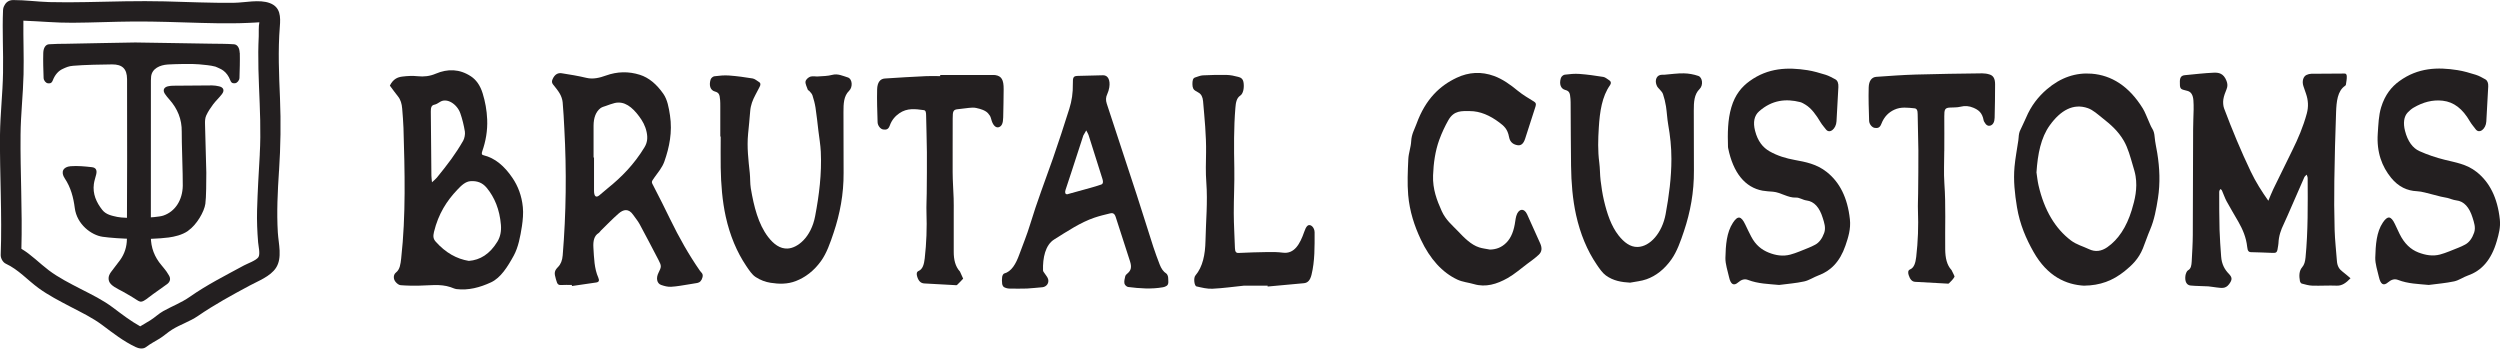
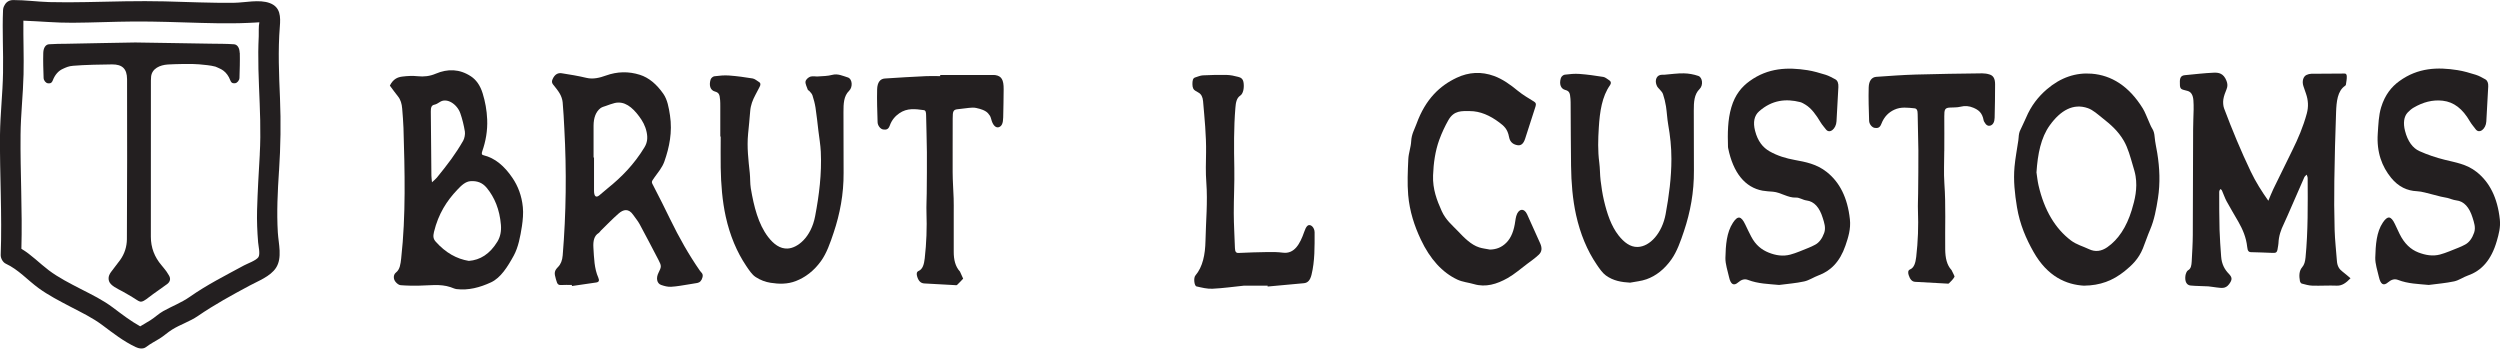
<svg xmlns="http://www.w3.org/2000/svg" viewBox="0 0 600.9 83.77" data-name="Layer 2" id="uuid-94f58c59-e1a9-45a7-b2c2-7a907c238bbc">
  <defs>
    <style>
      .uuid-091f23c0-0761-400c-9bba-1a9c81c85b59 {
        fill: #231f20;
      }
    </style>
  </defs>
  <g data-name="LOGO&amp;apos;S" id="uuid-ba2dbeb5-8122-413f-80c2-cf9e364d0566">
    <g>
      <g>
        <path d="M137.45,68.49c-.88,0-1.77-.04-2.65.02-.53.04-.87-.23-1.05-.98-.04-.15-.09-.3-.14-.45-.45-1.49-.37-2.01.54-2.93.66-.67,1-1.59,1.1-2.78.83-10.14.95-20.29.39-30.47-.12-2.11-.2-4.23-.4-6.32-.07-.72-.35-1.48-.67-2.04-.48-.84-1.08-1.52-1.64-2.24-.31-.4-.34-.76-.11-1.27.54-1.22,1.34-1.56,2.21-1.42,1.97.31,3.94.63,5.9,1.1,1.62.39,3.18,0,4.73-.56,2.71-.97,5.43-1.03,8.14-.17,2.15.68,4.02,2.25,5.64,4.57.99,1.43,1.31,3.3,1.6,5.2.6,3.98-.15,7.66-1.35,11.06-.54,1.53-1.58,2.67-2.44,3.91-.74,1.07-.72.96-.1,2.14,1.33,2.55,2.63,5.15,3.9,7.77,2.17,4.46,4.54,8.65,7.19,12.46.29.42.83.66.62,1.53-.21.85-.66,1.28-1.24,1.39-.64.12-1.28.23-1.93.32-1.46.22-2.91.52-4.38.6-.8.05-1.63-.17-2.42-.45-1.01-.36-1.25-1.66-.61-2.92.73-1.45.74-1.64,0-3.07-1.51-2.89-3.01-5.79-4.55-8.63-.44-.81-1.01-1.44-1.5-2.17-1.13-1.66-2.38-1.39-3.57-.34-1.43,1.25-2.8,2.68-4.2,4.04-.2.19-.37.5-.58.63-1.06.64-1.35,1.87-1.25,3.5.16,2.5.2,5.02,1.18,7.22.31.71.15,1.06-.51,1.16-1.94.3-3.89.57-5.83.85,0-.08-.01-.17-.02-.25ZM142.67,37.86s.08,0,.11,0c0,2.65,0,5.3,0,7.95,0,1.38.46,1.79,1.26,1.15.7-.56,1.39-1.19,2.09-1.76,3.24-2.61,6.26-5.65,8.78-9.8.68-1.12.81-2.24.52-3.63-.33-1.58-1.02-2.74-1.8-3.79-1.68-2.26-3.55-3.75-5.87-3.22-.72.17-1.43.45-2.14.7-.44.16-.9.25-1.3.55-1.1.85-1.64,2.3-1.65,4.18-.02,2.55,0,5.1,0,7.65Z" class="uuid-091f23c0-0761-400c-9bba-1a9c81c85b59" />
        <path d="M93.7,20.59c.8-1.61,1.87-2.04,2.97-2.18,1.24-.16,2.5-.22,3.73-.09,1.48.16,2.92,0,4.34-.61,2.87-1.21,5.71-1.17,8.47.65,1.24.82,2.22,2.18,2.8,4.07.61,1.98,1,4.06,1.09,6.29.11,2.74-.35,5.24-1.18,7.62-.21.62-.15.87.32.98,2.7.65,4.98,2.55,6.94,5.45,1.32,1.95,2.22,4.27,2.49,7.01.15,1.49,0,3.11-.22,4.59-.39,2.5-.87,5.06-1.96,7.06-1.5,2.74-3.15,5.35-5.46,6.43-2.69,1.25-5.45,1.97-8.28,1.63-.49-.06-.97-.31-1.45-.47-2.52-.84-5.07-.39-7.6-.36-1.46.02-2.93.01-4.39-.11-.42-.03-.87-.37-1.21-.77-.6-.7-.59-1.75.07-2.27.96-.75,1.1-2.01,1.26-3.41,1.15-10.41.86-20.87.55-31.34-.05-1.55-.19-3.1-.31-4.65-.09-1.16-.38-2.15-.99-2.91-.67-.83-1.3-1.72-1.98-2.63ZM112.69,62.71c2.7-.21,5.02-1.61,6.87-4.64.68-1.12.97-2.48.84-4.02-.31-3.71-1.53-6.62-3.41-8.9-1.12-1.35-2.42-1.68-3.83-1.61-1.29.07-2.27,1.04-3.27,2.1-2.46,2.59-4.51,5.7-5.58,10.11-.25,1.05-.18,1.67.42,2.34,2.38,2.67,5.06,4.15,7.96,4.62ZM103.83,43.81c.5-.47.87-.74,1.18-1.12,1.17-1.46,2.35-2.9,3.47-4.46,1-1.39,1.97-2.86,2.86-4.43.3-.53.5-1.53.4-2.17-.25-1.52-.62-3.03-1.1-4.41-.77-2.19-3.26-3.86-4.97-2.67-.41.28-.85.53-1.29.62-.67.14-.84.69-.83,1.63.06,5.14.09,10.27.14,15.41,0,.44.08.88.14,1.6Z" class="uuid-091f23c0-0761-400c-9bba-1a9c81c85b59" />
-         <path d="M246.34,69.37c-1.25,0-2.5.03-3.75-.01-.42-.01-.86-.13-1.26-.34-.19-.1-.41-.48-.45-.79-.07-.54-.08-1.14,0-1.68.04-.31.28-.75.46-.8,1.79-.47,2.84-2.32,3.66-4.58.87-2.39,1.84-4.72,2.59-7.2,1.65-5.46,3.65-10.62,5.5-15.9,1.37-3.92,2.66-7.92,3.93-11.93.59-1.85.89-3.85.85-5.96-.03-1.67.13-1.9,1.21-1.94,2.02-.07,4.05-.12,6.07-.15,1.15-.02,1.75,1.15,1.48,2.9-.09.56-.26,1.13-.48,1.6-.37.76-.4,1.5-.13,2.32,2.39,7.28,4.8,14.55,7.18,21.85,1.36,4.16,2.65,8.38,4,12.55.47,1.45,1,2.84,1.53,4.24.38.99.89,1.75,1.61,2.2.21.13.44.67.44,1.03,0,.66.23,1.53-.37,1.92-.27.18-.57.29-.86.34-2.8.5-5.6.29-8.39-.06-.32-.04-.8-.44-.89-.84-.11-.49.05-1.18.19-1.73.07-.29.33-.51.53-.68.88-.74,1.07-1.52.61-2.95-1.14-3.55-2.31-7.09-3.44-10.65-.29-.9-.78-.98-1.31-.85-1.27.31-2.55.61-3.81,1.04-3.35,1.14-6.49,3.26-9.65,5.23-2.14,1.33-2.78,4.43-2.69,7.44,0,.26.26.5.4.74.29.48.73.89.85,1.45.2.94-.46,1.76-1.4,1.86-1.23.13-2.45.21-3.68.31-.17.01-.34,0-.52,0v.03ZM256.55,46.69c.12-.04.27-.08.42-.12,1.69-.47,3.38-.93,5.07-1.4.88-.25,1.77-.5,2.64-.81.46-.16.53-.63.32-1.29-1.11-3.5-2.2-7.01-3.32-10.51-.14-.44-.39-.81-.59-1.21-.23.4-.46.81-.7,1.21-.01.02-.02.06-.03.09-.96,2.95-1.92,5.9-2.88,8.85-.45,1.39-.93,2.75-1.37,4.15-.18.58-.13,1.06.43,1.05Z" class="uuid-091f23c0-0761-400c-9bba-1a9c81c85b59" />
        <path d="M173.13,32.81c0-2.42,0-4.84,0-7.26,0-.5,0-1-.04-1.49-.1-1.43-.34-1.81-1.27-2.07-1.03-.29-1.46-1.36-1.03-2.84.12-.41.59-.78.92-.82,1.18-.15,2.37-.27,3.55-.18,1.89.14,3.78.4,5.66.71.51.09,1.01.54,1.5.84.46.28.43.71.14,1.22-.35.63-.67,1.29-1.01,1.93-.62,1.17-1.13,2.39-1.24,3.96-.13,1.81-.33,3.61-.5,5.41-.3,3.17.08,6.27.41,9.38.13,1.2.05,2.46.24,3.63.75,4.44,1.81,8.65,4.17,11.73,1.33,1.73,2.85,2.85,4.64,2.78,2.4-.08,5.7-2.69,6.66-7.79.96-5.05,1.61-10.18,1.36-15.47-.08-1.7-.38-3.38-.58-5.06-.22-1.85-.41-3.71-.69-5.54-.16-1.02-.43-2.02-.73-2.95-.14-.43-.48-.72-.75-1.05-.11-.14-.33-.16-.38-.33-.22-.65-.64-1.44-.54-1.97.11-.53.72-1.01,1.16-1.16.6-.19,1.24,0,1.87-.05,1.14-.08,2.29-.08,3.41-.38,1.31-.35,2.53.25,3.75.63,1.04.33,1.24,2.27.29,3.2-1.32,1.27-1.36,3.15-1.36,5.11-.01,4.87,0,9.75.03,14.62.03,5.12-.88,9.86-2.39,14.37-.83,2.48-1.69,4.96-3.05,6.84-1.72,2.38-3.77,3.9-6.01,4.78-2.01.79-4.07.75-6.1.43-1.22-.19-2.48-.65-3.6-1.39-.86-.56-1.59-1.67-2.28-2.7-2.23-3.32-3.89-7.27-4.89-11.77-.84-3.81-1.15-7.81-1.22-11.83-.04-2.48,0-4.97,0-7.46-.03,0-.06,0-.09,0Z" class="uuid-091f23c0-0761-400c-9bba-1a9c81c85b59" />
        <path d="M225.98,18.02c4.29,0,8.58,0,12.87,0,.13,0,.26.02.39.03,1.48.23,2.02,1.11,2,3.4-.01,2.25-.06,4.51-.11,6.76-.03,1.44-.34,2.1-1.02,2.35-.67.24-1.33-.32-1.72-1.45-.15-.44-.24-.96-.46-1.3-.26-.42-.6-.79-.95-1.01-.47-.3-.98-.5-1.49-.64-.58-.16-1.18-.32-1.77-.29-1.12.05-2.23.26-3.35.36-1.23.1-1.39.41-1.38,2.27.02,4.31-.04,8.61-.01,12.92.01,2.08.17,4.16.24,6.24.04,1.16.02,2.32.02,3.48,0,3.12.02,6.23,0,9.35-.01,1.96.4,3.56,1.45,4.73.02.02.04.04.05.06.26.57.51,1.14.77,1.7-.49.51-.96,1.04-1.46,1.5-.15.13-.38.06-.57.05-2.43-.13-4.86-.29-7.3-.4-.78-.04-1.36-.48-1.71-1.6-.21-.66-.18-1.18.32-1.4,1.01-.43,1.32-1.63,1.48-3.03.42-3.66.55-7.35.42-11.07-.05-1.52.05-3.04.06-4.57.02-3.28.07-6.56.04-9.84-.02-2.98-.14-5.96-.19-8.94-.01-.63-.07-1.15-.55-1.21-2-.27-4-.57-5.91.77-.94.66-1.77,1.54-2.28,2.96-.37,1.03-.97.99-1.57.92-.65-.08-1.32-.91-1.35-1.73-.08-2.64-.18-5.29-.11-7.93.05-1.67.74-2.52,1.85-2.59,3.32-.23,6.63-.41,9.95-.57,1.12-.06,2.24,0,3.36,0,0-.08,0-.17,0-.25Z" class="uuid-091f23c0-0761-400c-9bba-1a9c81c85b59" />
-         <path d="M304.69,68.66c-1.83,0-3.66,0-5.49,0-.06,0-.13-.02-.19,0-2.53.26-5.05.62-7.58.74-1.28.06-2.57-.27-3.84-.56-.55-.13-.75-2.05-.27-2.61,1.79-2.11,2.36-5.06,2.43-8.31.09-4.69.56-9.37.2-14.09-.18-2.36-.1-4.77-.06-7.15.06-4.17-.37-8.26-.72-12.36-.08-.98-.44-1.7-1.08-2.05-.26-.14-.52-.32-.78-.46-.49-.26-.69-.77-.7-1.58,0-.81.08-1.45.67-1.62.61-.18,1.22-.47,1.84-.5,1.89-.09,3.79-.14,5.69-.1.94.02,1.89.22,2.82.47.56.15,1.17.39,1.29,1.5.15,1.26-.13,2.55-.81,3-.88.58-1.07,1.66-1.17,2.93-.4,4.82-.35,9.65-.26,14.49.07,3.6-.14,7.22-.13,10.83.01,2.81.19,5.61.28,8.42.03.88.29,1.17.86,1.15,2.33-.11,4.65-.19,6.98-.22,1.23-.02,2.46-.01,3.68.15,2.77.36,4.12-2.09,5.13-5,.19-.56.45-1.19.79-1.47.68-.56,1.71.38,1.71,1.59,0,3.43.07,6.87-.74,10.18-.34,1.38-.94,1.96-1.84,2.04-2.9.26-5.8.53-8.71.8,0-.06,0-.12,0-.18Z" class="uuid-091f23c0-0761-400c-9bba-1a9c81c85b59" />
+         <path d="M304.69,68.66c-1.83,0-3.66,0-5.49,0-.06,0-.13-.02-.19,0-2.53.26-5.05.62-7.58.74-1.28.06-2.57-.27-3.84-.56-.55-.13-.75-2.05-.27-2.61,1.79-2.11,2.36-5.06,2.43-8.31.09-4.69.56-9.37.2-14.09-.18-2.36-.1-4.77-.06-7.15.06-4.17-.37-8.26-.72-12.36-.08-.98-.44-1.7-1.08-2.05-.26-.14-.52-.32-.78-.46-.49-.26-.69-.77-.7-1.58,0-.81.08-1.45.67-1.62.61-.18,1.22-.47,1.84-.5,1.89-.09,3.79-.14,5.69-.1.94.02,1.89.22,2.82.47.56.15,1.17.39,1.29,1.5.15,1.26-.13,2.55-.81,3-.88.58-1.07,1.66-1.17,2.93-.4,4.82-.35,9.65-.26,14.49.07,3.6-.14,7.22-.13,10.83.01,2.81.19,5.61.28,8.42.03.88.29,1.17.86,1.15,2.33-.11,4.65-.19,6.98-.22,1.23-.02,2.46-.01,3.68.15,2.77.36,4.12-2.09,5.13-5,.19-.56.45-1.19.79-1.47.68-.56,1.71.38,1.71,1.59,0,3.43.07,6.87-.74,10.18-.34,1.38-.94,1.96-1.84,2.04-2.9.26-5.8.53-8.71.8,0-.06,0-.12,0-.18" class="uuid-091f23c0-0761-400c-9bba-1a9c81c85b59" />
      </g>
      <g>
        <path d="M545.21,48.27c.44-1.03.79-1.97,1.21-2.83,1.51-3.13,3.05-6.24,4.58-9.35,1.36-2.75,2.59-5.6,3.46-8.8.45-1.64.35-3.23-.19-4.77-.21-.61-.42-1.23-.63-1.84-.37-1.13-.05-2.3.76-2.67.37-.17.76-.27,1.15-.28,2.54-.04,5.09-.05,7.63-.05.35,0,.84-.14.89.63.04.67-.12,1.37-.21,2.05-.01.1-.12.21-.19.26-1.84,1.23-2.08,3.82-2.17,6.39-.2,5.46-.34,10.93-.42,16.4-.06,3.94-.04,7.89.07,11.83.07,2.51.37,5,.55,7.5.09,1.27.6,1.98,1.3,2.51.64.49,1.26,1.04,1.97,1.63-1.08,1.14-2.07,1.83-3.29,1.78-1.96-.08-3.92.06-5.88,0-.85-.02-1.71-.28-2.55-.5-.17-.04-.39-.35-.44-.6-.23-1.25-.21-2.46.54-3.33.52-.6.71-1.37.81-2.35.61-6.33.54-12.69.51-19.06,0-.28-.15-.56-.23-.84-.2.21-.46.36-.58.64-1.36,3.06-2.69,6.15-4.03,9.22-.3.69-.6,1.38-.92,2.04-.67,1.38-1.19,2.83-1.26,4.59,0,.16-.04.33-.06.49-.25,1.79-.31,1.86-1.49,1.82-1.68-.06-3.36-.14-5.04-.17-.57-.01-.83-.31-.92-1.24-.25-2.36-1.11-4.27-2.11-6.04-.95-1.67-1.94-3.28-2.86-4.98-.42-.78-.72-1.71-1.1-2.55-.08-.18-.34-.39-.4-.33-.13.13-.26.44-.26.68,0,3.01,0,6.03.08,9.04.06,2.15.23,4.29.38,6.43.13,1.91.86,3.17,1.86,4.2.85.88.84,1.43.05,2.49-.91,1.22-1.97.87-3.01.78-.66-.05-1.32-.22-1.98-.26-1.42-.09-2.84-.06-4.26-.2-.95-.09-1.41-.96-1.25-2.31.06-.5.34-1.2.62-1.34.74-.38.85-1.22.9-2.16.11-2.12.25-4.23.26-6.35.05-8.45.04-16.91.08-25.36,0-1.59.09-3.18.12-4.77.01-.73,0-1.46-.05-2.18-.09-1.33-.57-2.09-1.42-2.31-.25-.07-.51-.14-.76-.2-.99-.24-1.11-.45-1.08-2.08.02-.97.36-1.42,1.19-1.5,2.32-.22,4.65-.5,6.97-.6,1.16-.05,2.35.14,3.05,1.96.27.69.31,1.31.01,2.03-.31.77-.64,1.58-.77,2.43-.1.67-.04,1.57.18,2.16,1.96,5.21,4.07,10.28,6.39,15.14,1.22,2.55,2.64,4.79,4.28,7.11Z" class="uuid-091f23c0-0761-400c-9bba-1a9c81c85b59" />
        <path d="M500.97,68.67c-4.33-.23-8.84-2.2-12.19-8.12-1.77-3.13-3.29-6.58-3.98-10.75-.53-3.22-.89-6.44-.59-9.73.2-2.14.61-4.24.92-6.36.06-.38.06-.79.11-1.17.05-.34.11-.71.23-.99.48-1.08,1.02-2.11,1.49-3.21,1.26-3,3-5.13,5-6.86,3.37-2.89,7-4.07,10.8-3.77,4.74.38,8.93,2.95,12.26,8.31.57.92.98,2.09,1.46,3.14.26.57.48,1.2.79,1.68.39.6.55,1.22.62,2.07.11,1.32.42,2.59.63,3.89.58,3.59.73,7.21.17,10.82-.41,2.63-.89,5.24-1.88,7.55-.63,1.46-1.14,3.04-1.74,4.52-1.04,2.57-2.67,4.09-4.35,5.45-2.91,2.35-5.94,3.47-9.77,3.52ZM489.48,41.39c.16,1.04.26,2.12.49,3.12,1.39,6.09,4.08,10.46,7.79,13.28,1.35,1.02,2.9,1.41,4.35,2.1,1.51.72,2.97.52,4.4-.47,2.66-1.85,4.61-4.84,5.85-8.85.8-2.58,1.43-5.29.95-8.23-.14-.89-.41-1.73-.66-2.57-.61-2.08-1.16-4.18-2.17-5.93-1.43-2.46-3.26-3.97-5.11-5.44-1.14-.9-2.29-1.97-3.52-2.4-3.5-1.23-6.56.51-9.16,4.11-2.14,2.96-2.91,6.92-3.2,11.29Z" class="uuid-091f23c0-0761-400c-9bba-1a9c81c85b59" />
        <path d="M427.61,68.49c-2.51-.24-5.01-.27-7.46-1.21-.82-.32-1.61-.07-2.36.59-1.07.94-1.81.5-2.2-1.28-.33-1.52-.9-3.09-.87-4.61.07-3.01.27-6.11,1.81-8.44,1.16-1.77,1.97-1.66,2.95.4.47.99.94,1.97,1.44,2.93,1.09,2.08,2.55,3.18,4.19,3.84,1.71.69,3.45.95,5.19.49,1.48-.39,2.93-1.06,4.39-1.63.54-.21,1.08-.47,1.6-.75.96-.5,1.69-1.5,2.17-2.83.45-1.26,0-2.49-.34-3.59-.77-2.52-2.04-3.99-3.91-4.22-.85-.1-1.7-.73-2.54-.69-1.91.1-3.63-1.25-5.5-1.41-.84-.07-1.68-.1-2.52-.25-4.21-.77-7.07-4.3-8.27-10.21-.02-.09-.04-.19-.04-.29-.1-3.26-.09-6.5.81-9.55.89-3.03,2.49-4.92,4.39-6.29,4.45-3.22,9.16-3.36,13.92-2.62,1.45.23,2.89.66,4.33,1.1.8.25,1.57.68,2.34,1.09.56.3.79.97.74,1.87-.15,2.74-.31,5.48-.45,8.22-.09,1.81-1.66,3.12-2.55,1.94-.42-.56-.89-1.05-1.26-1.67-1.06-1.77-2.19-3.38-3.68-4.28-.4-.24-.81-.49-1.23-.6-3.44-.87-6.78-.52-9.88,2.21-1.2,1.06-1.49,2.65-.98,4.66.64,2.54,1.89,4.05,3.49,4.96,1.95,1.11,3.97,1.69,6.03,2.07,2.65.49,5.29.97,7.73,2.91,3.06,2.43,4.98,6.1,5.55,11.36.25,2.33-.4,4.36-1.07,6.32-1.37,4-3.65,6.11-6.43,7.14-1.17.43-2.3,1.21-3.48,1.47-2,.44-4.02.58-6.04.85Z" class="uuid-091f23c0-0761-400c-9bba-1a9c81c85b59" />
        <path d="M583.79,68.49c-2.49-.24-4.97-.27-7.4-1.21-.82-.32-1.61-.09-2.37.56-1.12.97-1.82.55-2.24-1.32-.34-1.52-.9-3.09-.86-4.61.09-3,.26-6.11,1.83-8.43,1.14-1.68,1.94-1.61,2.87.33.38.8.75,1.62,1.14,2.41,1.15,2.34,2.68,3.75,4.52,4.46,1.72.66,3.45.96,5.19.5,1.5-.4,2.97-1.08,4.45-1.65.54-.21,1.08-.46,1.61-.75.96-.51,1.69-1.52,2.15-2.86.43-1.25-.03-2.48-.37-3.59-.78-2.52-2.07-3.97-3.93-4.17-.7-.08-1.4-.4-2.1-.58-.53-.13-1.07-.2-1.6-.32-.65-.15-1.29-.35-1.94-.5-1.27-.29-2.54-.74-3.82-.8-2.3-.1-4.41-1.04-6.19-3.22-2.18-2.68-3.52-6.1-3.21-10.66.15-2.14.2-4.29.81-6.29.92-3,2.49-4.93,4.39-6.3,4.47-3.24,9.2-3.39,13.98-2.63,1.47.23,2.94.67,4.39,1.12.77.24,1.53.67,2.28,1.09.49.27.75.88.7,1.71-.15,2.81-.3,5.61-.46,8.42-.1,1.82-1.69,3.06-2.57,1.86-.46-.63-.98-1.19-1.39-1.9-1.74-3.01-3.83-4.64-6.51-4.95-2.46-.28-4.75.35-7,1.66-.5.29-.98.7-1.42,1.16-.93.97-1.13,2.57-.65,4.44.64,2.5,1.85,4.13,3.45,4.85,1.97.89,4,1.56,6.03,2.07,2.63.67,5.29,1.01,7.73,2.94,3.08,2.44,5.01,6.13,5.58,11.43.2,1.87-.26,3.54-.73,5.17-1.33,4.64-3.74,7.17-6.89,8.27-1.13.39-2.21,1.18-3.35,1.43-2.02.43-4.07.59-6.1.86Z" class="uuid-091f23c0-0761-400c-9bba-1a9c81c85b59" />
        <path d="M391.81,67.94c-2.02-.12-4-.41-5.82-1.73-.83-.6-1.55-1.66-2.23-2.66-2.26-3.33-3.92-7.31-4.93-11.85-.84-3.81-1.16-7.81-1.21-11.83-.06-4.84-.07-9.68-.1-14.52,0-.53,0-1.06-.04-1.59-.1-1.51-.33-1.89-1.29-2.15-1.03-.28-1.47-1.39-1.02-2.84.13-.42.6-.77.93-.82,1.18-.15,2.37-.27,3.55-.18,1.91.14,3.82.41,5.73.72.49.08.96.53,1.44.82.41.25.49.7.18,1.14-1.95,2.75-2.47,6.37-2.71,10.2-.18,2.82-.26,5.6.11,8.41.19,1.41.15,2.9.32,4.32.2,1.62.44,3.24.8,4.78.75,3.21,1.76,6.19,3.51,8.42,1.33,1.68,2.81,2.82,4.58,2.78,3.01-.07,5.91-3.39,6.74-7.89.8-4.34,1.39-8.74,1.39-13.29,0-2.82-.29-5.52-.77-8.22-.25-1.43-.31-2.93-.53-4.37-.16-1.02-.41-2.03-.72-2.96-.16-.49-.54-.8-.84-1.18-.16-.21-.37-.34-.51-.58-.69-1.19-.4-2.53.62-2.83.36-.11.73-.05,1.09-.08,1.55-.12,3.09-.36,4.64-.33,1.17.02,2.35.23,3.49.62,1.01.35,1.23,2.24.31,3.14-1.33,1.3-1.4,3.18-1.4,5.18,0,4.81,0,9.62.03,14.42.04,5.19-.86,10-2.39,14.57-.82,2.45-1.68,4.89-3,6.77-1.71,2.42-3.75,3.99-6,4.79-1.29.46-2.63.56-3.95.82Z" class="uuid-091f23c0-0761-400c-9bba-1a9c81c85b59" />
        <path d="M358.1,59.99c1.42-.03,2.75-.44,3.95-1.64,1.24-1.23,1.87-3.04,2.16-5.2.06-.42.13-.84.24-1.23.5-1.76,1.86-2.01,2.59-.44,1.07,2.32,2.12,4.67,3.16,7.02.5,1.13.42,2.02-.37,2.75-.88.82-1.82,1.48-2.75,2.17-1.56,1.17-3.09,2.51-4.71,3.42-2.6,1.47-5.3,2.28-8.1,1.45-1.33-.39-2.71-.49-3.99-1.09-3.6-1.69-6.54-4.9-8.77-9.62-1.53-3.24-2.7-6.77-3.04-10.71-.24-2.82-.1-5.75.03-8.61.06-1.45.62-2.85.69-4.3.09-1.75.8-2.85,1.3-4.24,2.16-5.94,5.63-9.14,9.64-11.03,2.92-1.38,5.95-1.54,9-.42,2.04.75,3.88,2.06,5.7,3.56,1.25,1.02,2.59,1.78,3.9,2.6.41.26.55.53.34,1.18-.84,2.57-1.65,5.16-2.49,7.73-.36,1.11-.92,1.69-1.77,1.57-.92-.13-1.85-.61-2.09-1.95-.36-2-1.29-2.72-2.33-3.51-2.26-1.7-4.61-2.75-7.14-2.75-1.83,0-3.75-.22-5.11,2.16-.83,1.45-1.58,3.06-2.2,4.75-.96,2.63-1.38,5.56-1.49,8.56-.12,3.29.92,5.98,2.08,8.56.98,2.16,2.48,3.34,3.84,4.77,1.6,1.69,3.22,3.34,5.16,3.96.84.27,1.7.35,2.55.52Z" class="uuid-091f23c0-0761-400c-9bba-1a9c81c85b59" />
        <path d="M467.32,36.34c0,2.59-.15,5.2.03,7.75.38,5.3.13,10.59.2,15.89.03,2.02.39,3.71,1.49,4.9.02.02.04.04.05.07.25.54.76,1.45.7,1.57-.36.64-.86,1.11-1.34,1.58-.13.13-.34.07-.51.06-2.54-.14-5.08-.29-7.62-.42-.76-.04-1.24-.63-1.56-1.64-.19-.62-.15-1.13.32-1.33,1.01-.42,1.33-1.6,1.5-3.01.43-3.7.56-7.42.42-11.17-.05-1.35.03-2.71.04-4.07.03-3.44.08-6.89.06-10.33-.02-2.92-.15-5.83-.17-8.75,0-.92-.2-1.36-.79-1.41-1.61-.15-3.23-.4-4.82.34-1.29.6-2.43,1.6-3.13,3.43-.39,1.02-.97,1.01-1.57.94-.64-.07-1.34-.89-1.36-1.71-.08-2.67-.18-5.36-.1-8.03.05-1.61.75-2.45,1.82-2.53,3.16-.22,6.33-.46,9.5-.55,5.32-.16,10.64-.22,15.97-.29.6,0,1.21.09,1.79.28.87.28,1.3.98,1.3,2.34.01,2.68-.05,5.37-.11,8.05-.02.96-.34,1.64-.97,1.87-.6.21-1.1-.09-1.49-.83-.07-.13-.16-.25-.18-.4-.34-1.92-1.3-2.53-2.44-3.03-1.05-.45-2.05-.53-3.11-.26-.87.22-1.76.15-2.64.21-1.1.08-1.29.46-1.27,2.12.03,2.78,0,5.56,0,8.35h-.02Z" class="uuid-091f23c0-0761-400c-9bba-1a9c81c85b59" />
      </g>
    </g>
    <g>
      <path d="M67.07,41.06c.38-5.85.47-11.59.23-17.45-.24-5.73-.5-11.47-.04-17.2.19-2.37.19-4.68-2.39-5.66-2.51-.96-6-.11-8.65-.08-5.55.07-11.09-.21-16.63-.34-6.27-.15-12.53.04-18.8.17-2.99.06-5.97.08-8.96,0-2.88-.09-5.76-.49-8.64-.49-1.03,0-1.72.52-2.08,1.22-.22.34-.36.75-.38,1.24-.21,5.01.1,10.01,0,15.02C.65,22.46.06,27.41,0,32.39c-.09,9.63.53,19.22.17,28.86-.03.79.48,1.78,1.22,2.13,3.04,1.41,5.21,3.92,7.88,5.87,2.33,1.7,5.08,3.12,7.64,4.46,2.71,1.42,5.27,2.62,7.74,4.47,2.56,1.92,5.05,3.86,7.96,5.24.73.35,1.77.55,2.49,0,1.02-.78,2.14-1.36,3.23-2.02,1.07-.65,1.97-1.52,3.02-2.17,2.02-1.26,4.26-1.93,6.25-3.3,3.97-2.73,8.11-4.98,12.35-7.26,2.11-1.14,5.02-2.21,6.39-4.3,1.56-2.39.6-5.8.44-8.45-.3-4.92-.04-9.94.28-14.86ZM62.44,37.11c-.26,4.47-.52,8.91-.65,13.39-.07,2.59.04,5.16.25,7.74.06.82.56,2.82.07,3.57-.53.8-2.62,1.53-3.47,1.99-4.41,2.4-8.85,4.62-12.97,7.51-2.07,1.45-4.21,2.24-6.4,3.45-1.13.63-2.05,1.55-3.14,2.23-.81.5-1.63.95-2.43,1.45-2.32-1.29-4.41-2.9-6.55-4.51-2.48-1.86-5.02-3.07-7.74-4.47-2.56-1.32-5.36-2.74-7.67-4.48-2.26-1.71-4.18-3.74-6.6-5.18.26-9.15-.29-18.26-.2-27.41.04-4.86.61-9.69.72-14.54.1-4.29-.09-8.59-.04-12.88,3.93.14,7.86.53,11.8.5,4.93-.03,9.86-.27,14.79-.3,5.4-.03,10.8.19,16.21.34,2.49.07,4.97.11,7.46.09,1.3-.01,2.6-.04,3.9-.1.48-.02.95-.04,1.42-.07.38-.02.76-.05,1.14-.07-.22,1.05-.11,2.43-.15,3.38-.06,1.27-.1,2.53-.11,3.8-.02,2.72.06,5.43.17,8.14.22,5.47.5,10.95.18,16.43Z" class="uuid-091f23c0-0761-400c-9bba-1a9c81c85b59" />
      <g>
-         <path d="M45.23,55.45c2.04-1.42,3.86-4.55,4.13-6.47.21-1.45.23-5.56.23-7.48-.11-3.81-.21-7.5-.31-11.65-.02-.69,0-1.44.27-2.05.43-.96,1.04-1.86,1.67-2.71.66-.88,1.5-1.63,2.16-2.52.64-.87.32-1.59-.72-1.82-.55-.13-1.13-.22-1.69-.22-3.11,0-6.21.03-9.32.07-.44,0-.89.05-1.32.15-.97.25-1.25.95-.7,1.8.31.48.68.91,1.06,1.34,1.98,2.22,3.04,4.77,2.99,7.78-.04,2.15.29,10.41.25,12.98-.06,3.44-1.82,6.19-4.66,7.16-1.82.62-9.15.75-11.07.33-1.35-.29-2.72-.55-3.62-1.69-1.43-1.81-2.34-3.85-2.02-6.23.1-.78.38-1.53.56-2.3.24-1-.04-1.63-1.04-1.74-1.69-.19-3.42-.36-5.1-.23-1.83.14-2.44,1.4-1.42,2.92,1.46,2.18,2.09,4.6,2.41,7.12.5,3.95,4,6.54,6.69,6.92,3.6.51,11.08.8,15.89.17,1.32-.18,3.19-.57,4.67-1.6Z" class="uuid-091f23c0-0761-400c-9bba-1a9c81c85b59" />
        <path d="M57.61,12.71c-.03-1.21-.56-2.01-1.37-2.07-1.88-.13-3.73-.11-5.63-.14-5.32-.11-12.8-.19-18.1-.29-3.97.09-11.46.18-16.49.31-1.42.01-2.83.02-4.25.12-.81.06-1.33.86-1.37,2.07-.06,2.01.01,4.02.08,6.03.02.61.54,1.23,1.03,1.28.45.05.88.06,1.18-.71.53-1.38,1.38-2.28,2.35-2.73.84-.39,1.47-.69,2.55-.77h0c2.55-.23,7.32-.32,9.34-.33,2.46-.02,3.59,1.05,3.61,3.53.04,6.4.02,32.11-.04,38.5-.02,1.8-.56,3.5-1.62,4.98-.72,1-1.52,1.95-2.24,2.95-.04.05-.06.1-.09.15,0,0,0,0,0,0,0,0-.7.87-.35,1.97.35,1.1,2.02,1.82,3.29,2.51,1.27.7,1.37.8,2.31,1.34.95.55,1.32.92,1.84,1.07.52.15,1.19-.27,2.17-1.05.97-.77,3.71-2.64,4.38-3.16.67-.52.92-1.24.42-2.07-.42-.69-.7-1.15-1.19-1.71-.19-.24-.38-.48-.58-.71-1.7-1.98-2.58-4.26-2.58-6.87,0-6.08,0-31.47.01-37.55,0-.32.01-.63.05-.95.21-1.93,2.1-2.79,4.04-2.91,1.61-.1,5.89-.21,7.49-.04,1.33.14,2.63.21,3.92.55.42.16.82.36,1.23.55.23.11.46.25.67.41.02.01.03.02.05.03.67.51,1.24,1.27,1.63,2.29.29.77.73.76,1.18.71.48-.06,1.01-.67,1.03-1.28.06-2.01.13-4.03.08-6.03Z" class="uuid-091f23c0-0761-400c-9bba-1a9c81c85b59" />
      </g>
    </g>
  </g>
</svg>